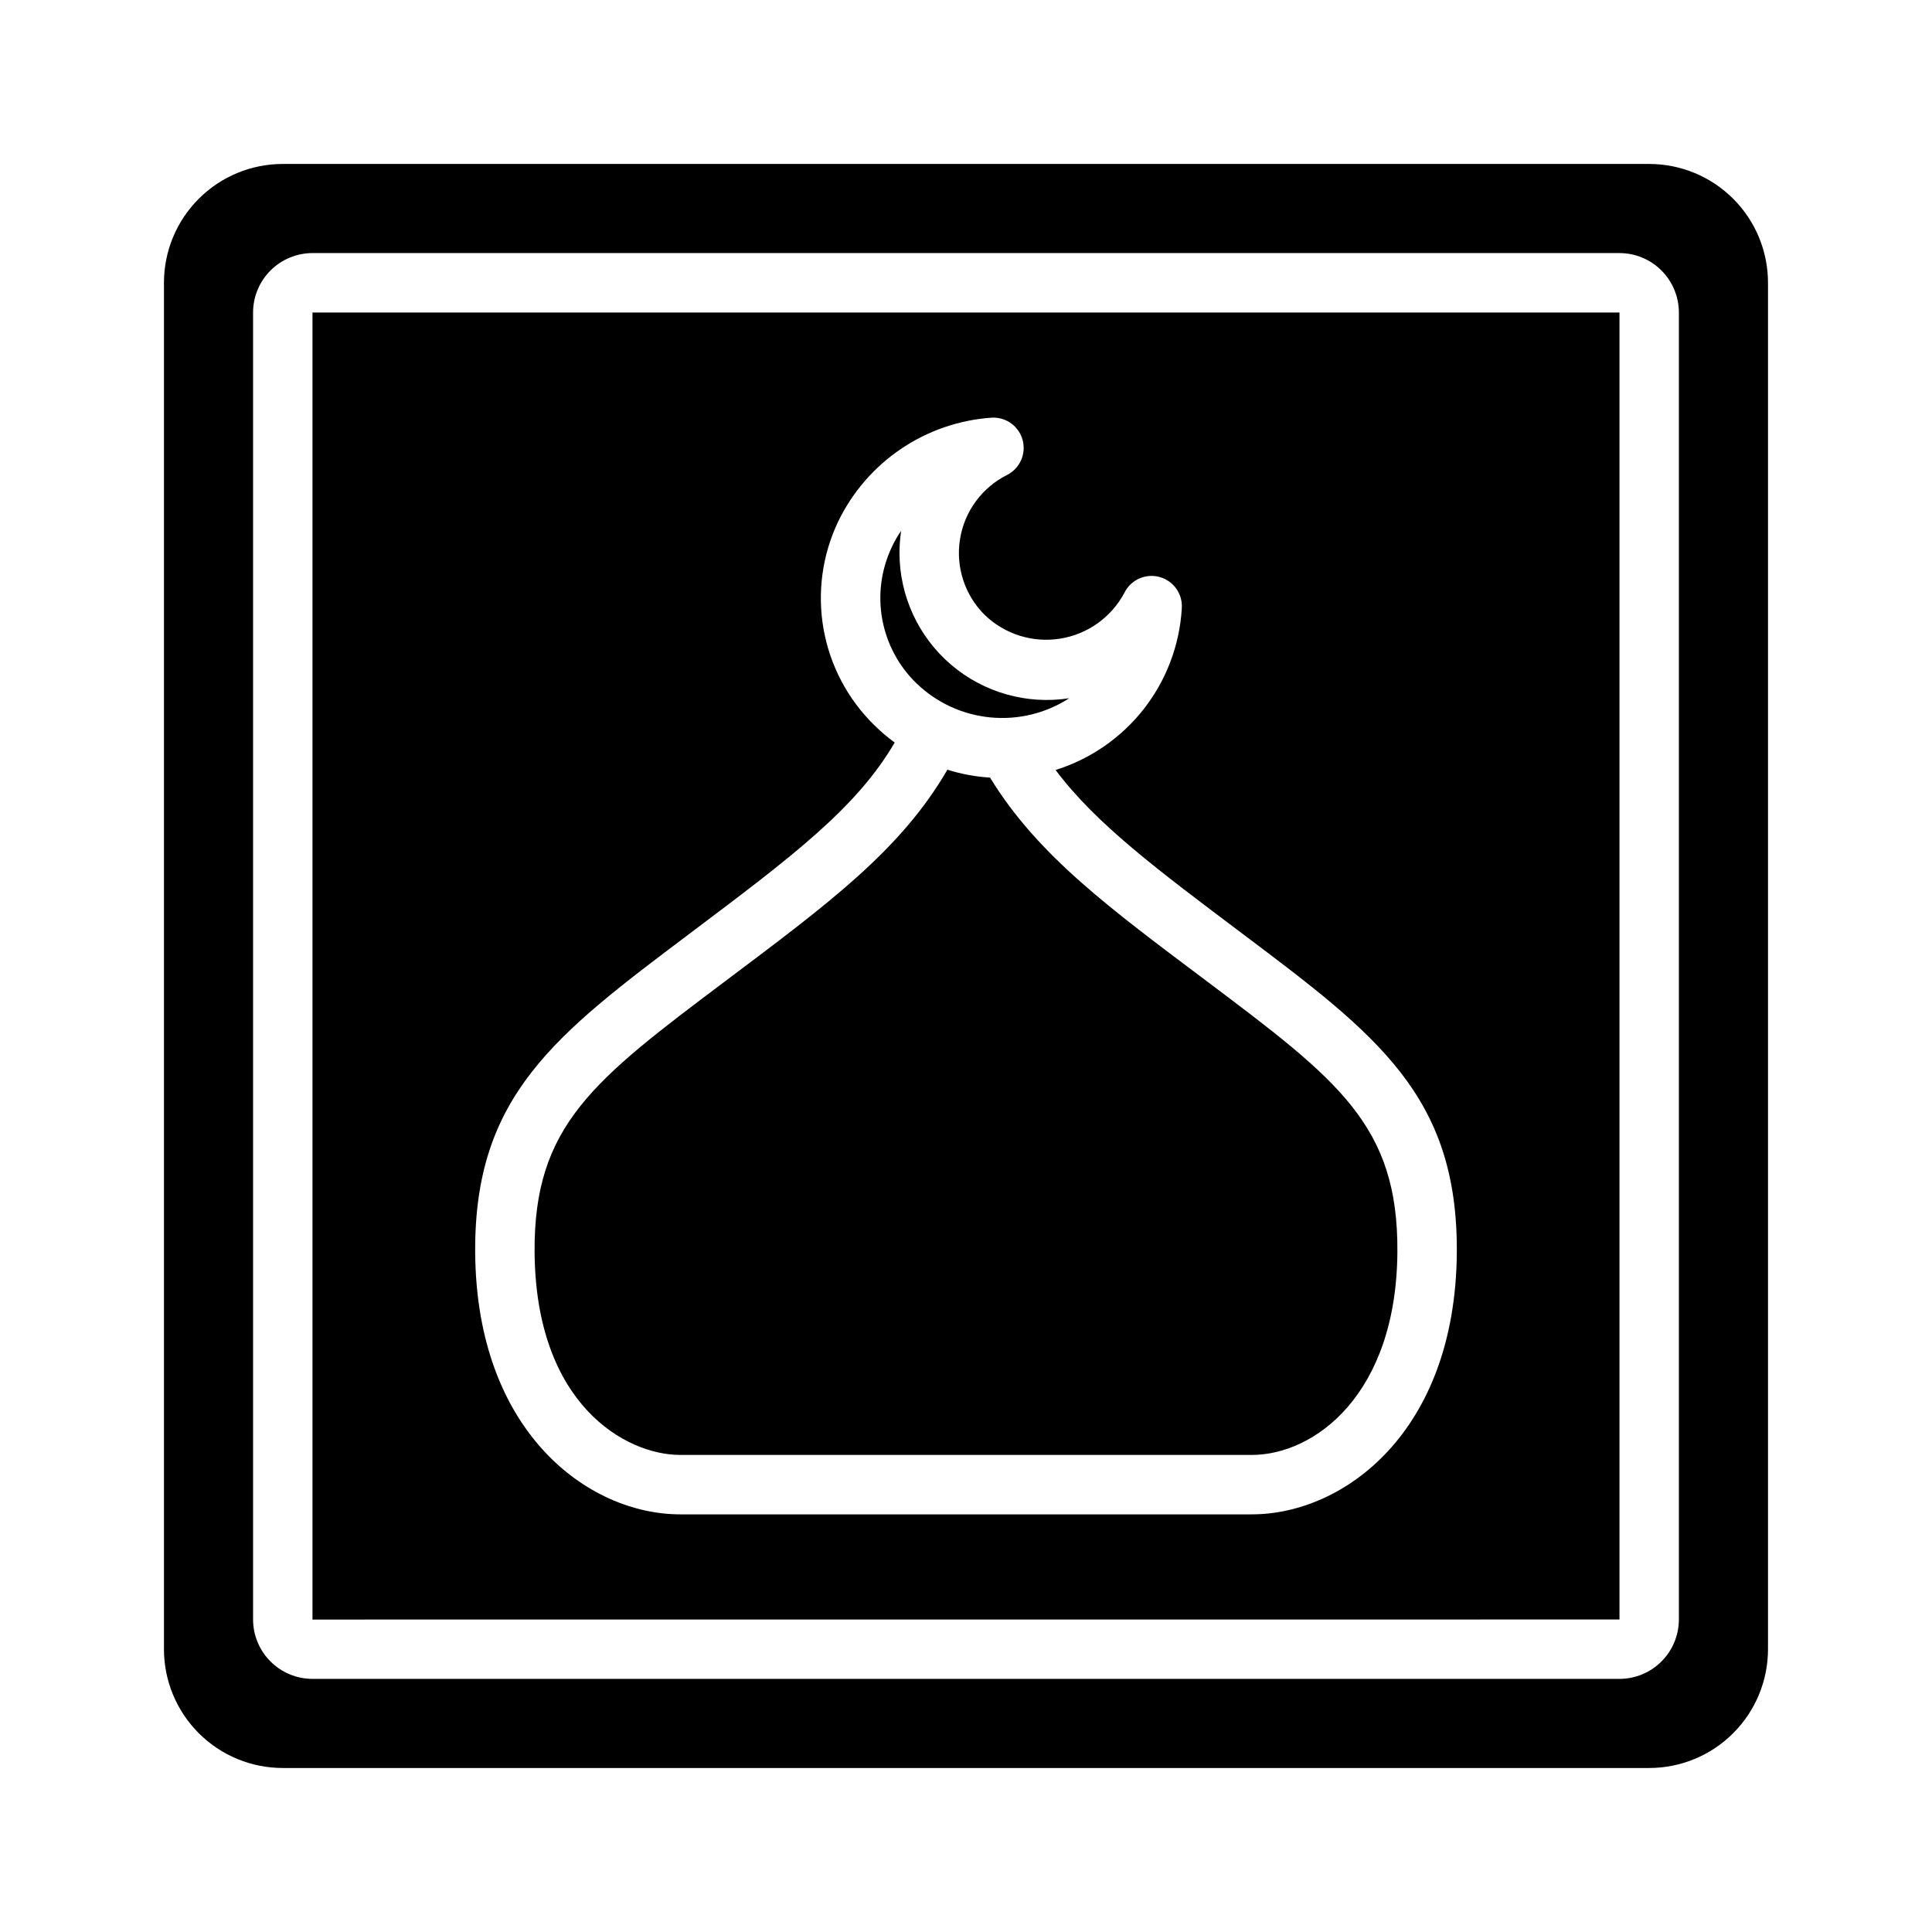
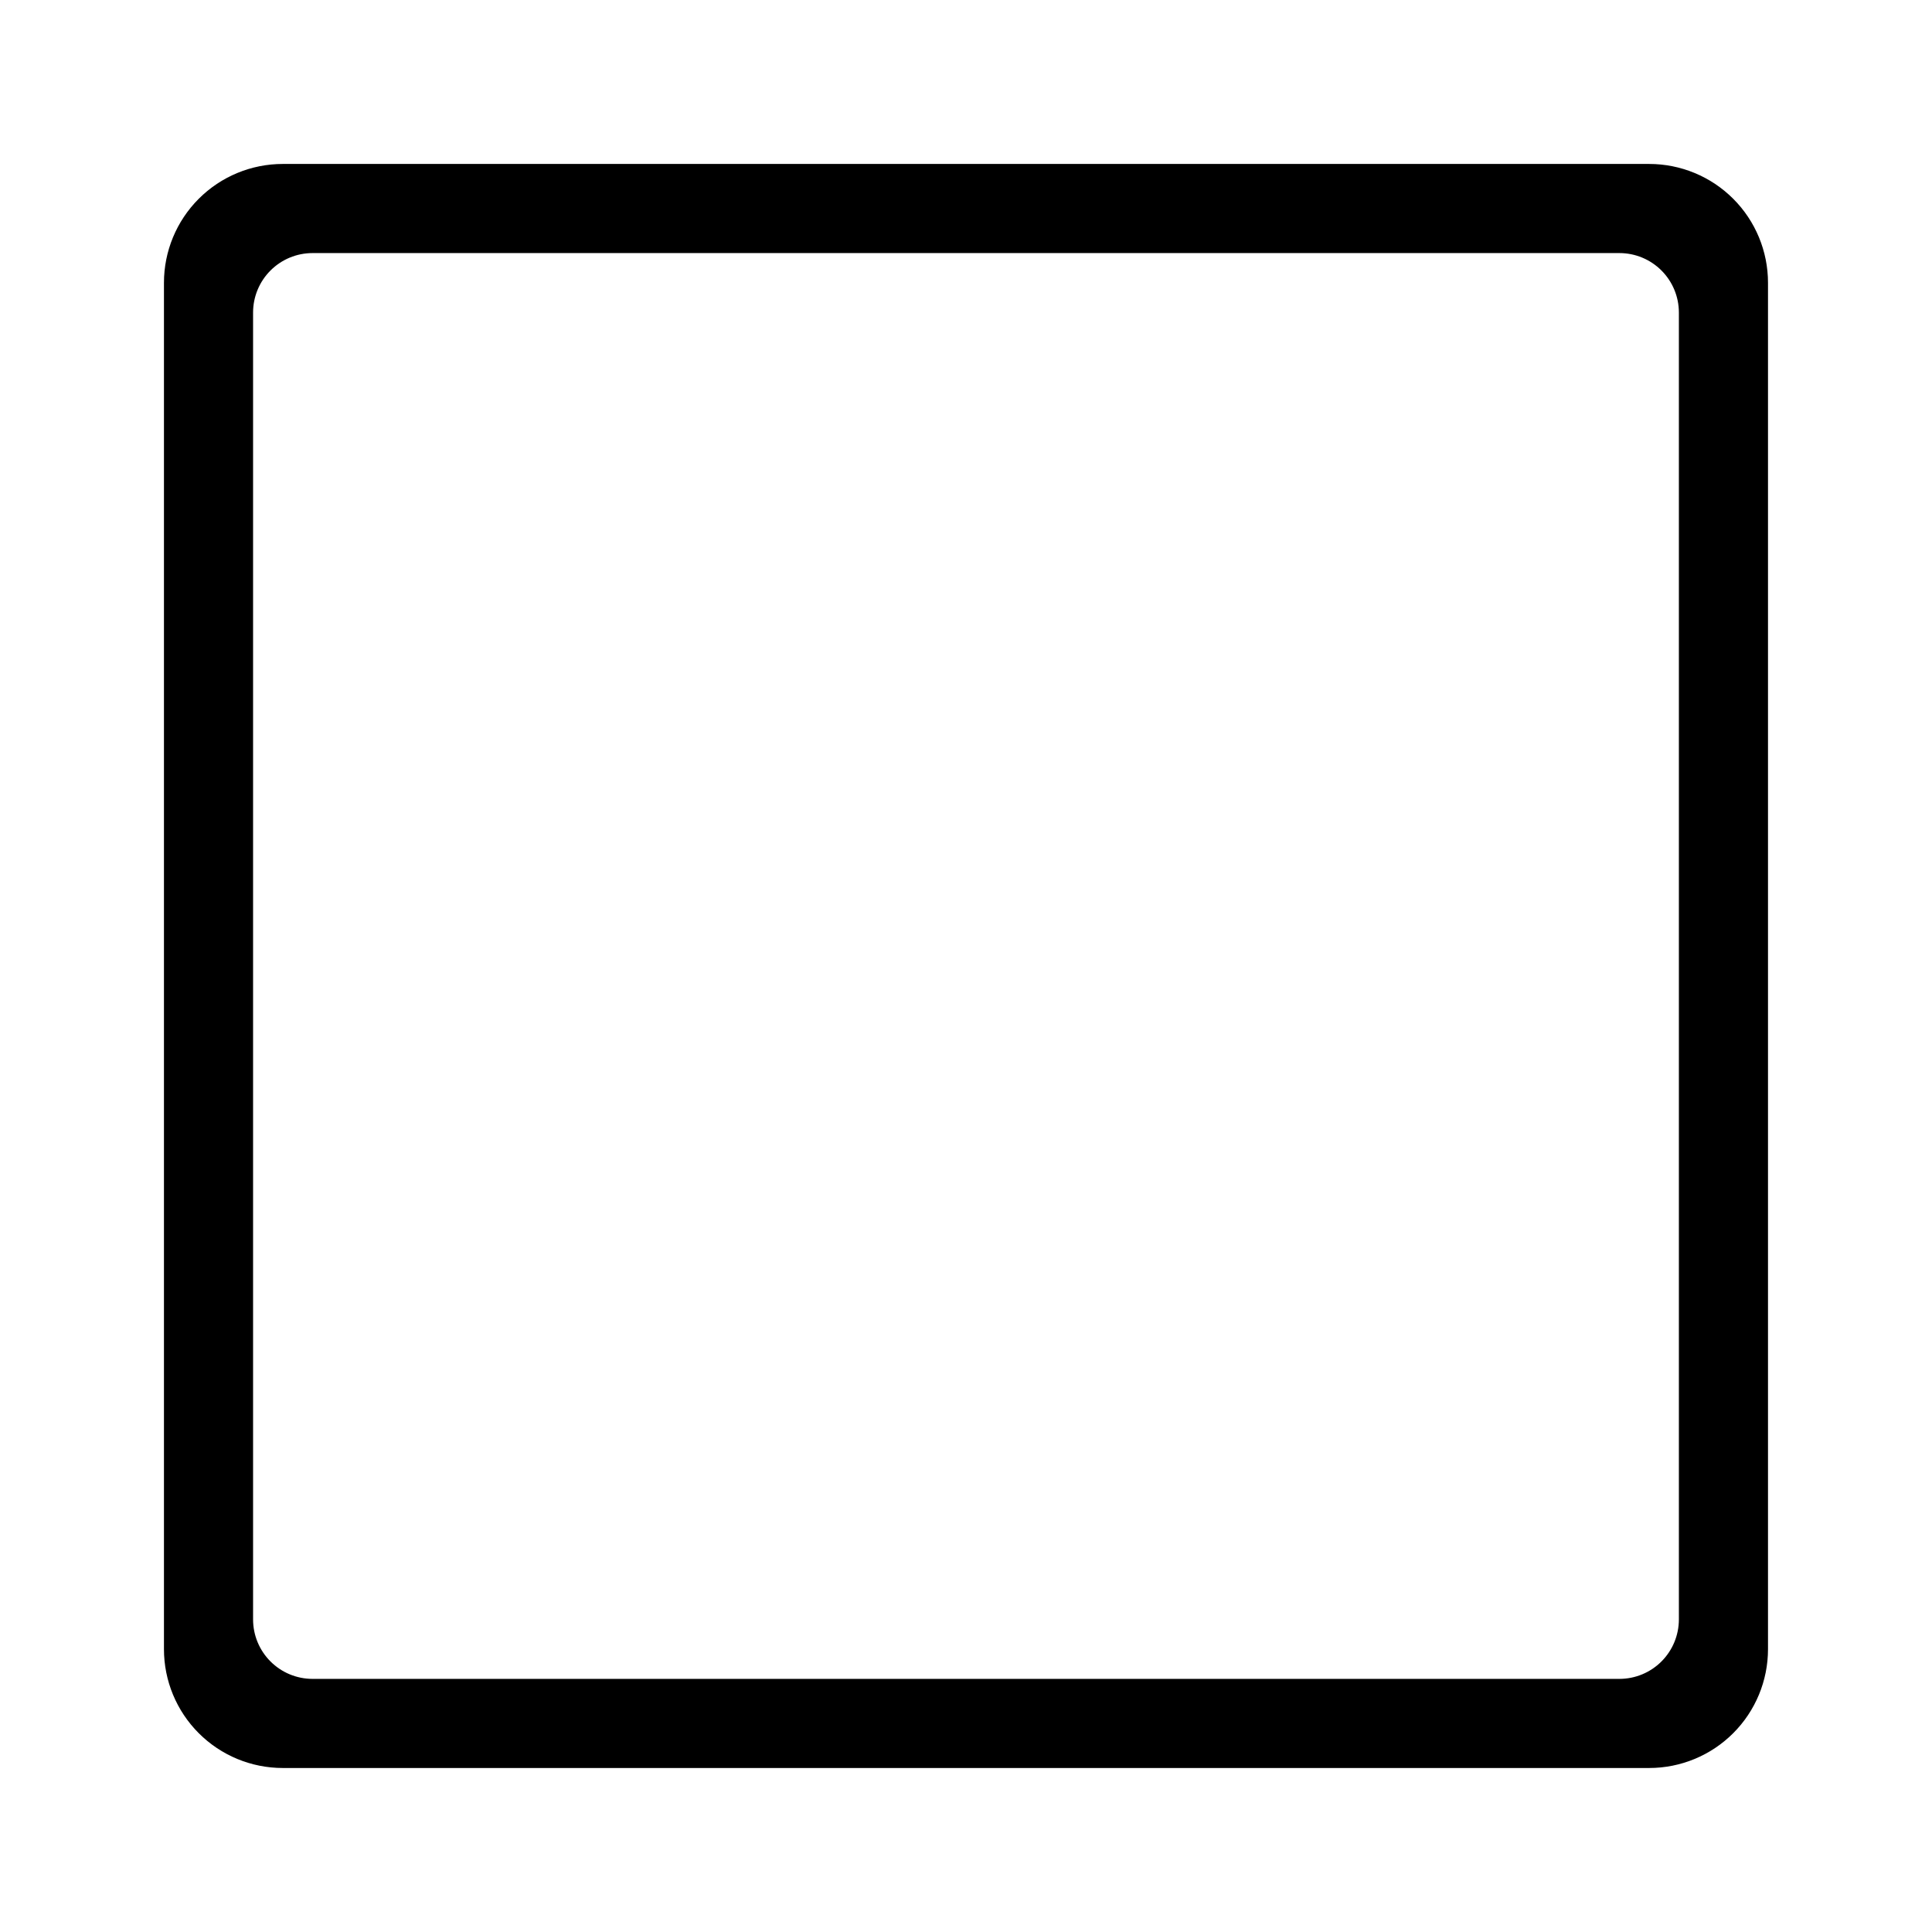
<svg xmlns="http://www.w3.org/2000/svg" fill="#000000" width="800px" height="800px" version="1.1" viewBox="144 144 512 512">
  <g>
-     <path d="m427.36 329.04c-11.242 1.742-22.68-1.508-31.328-8.898-8.645-7.394-13.633-18.188-13.66-29.562 0-1.98 0.148-3.961 0.445-5.918-0.93 1.332-1.746 2.746-2.438 4.219l-0.008 0.031c-2.836 5.941-3.738 12.625-2.582 19.109 1.16 6.484 4.324 12.438 9.047 17.027 5.312 5.148 12.207 8.344 19.566 9.066 7.359 0.727 14.746-1.062 20.957-5.074z" />
-     <path d="m324.25 529.57h151.5c16.535 0 38.328-15.918 38.574-53.836 0.215-33.531-15.668-45.488-50.469-71.672-25.527-19.195-44.828-33.285-57.484-53.996l0.004 0.004c-3.84-0.234-7.637-0.938-11.309-2.09-12.371 21.355-31.57 35.512-58.926 56.082-34.801 26.184-50.684 38.137-50.469 71.672 0.262 40.473 24.148 53.836 38.574 53.836z" />
-     <path d="m226.81 573.2 346.37-0.016v-346.37h-346.37zm99.855-181.71c27.031-20.344 44.223-33.191 54.438-50.707-1.91-1.398-3.715-2.934-5.398-4.598-7.027-6.871-11.73-15.77-13.449-25.449-1.715-9.68-0.363-19.652 3.871-28.523 3.754-7.777 9.5-14.422 16.656-19.258 7.16-4.836 15.469-7.691 24.086-8.273 3.785-0.18 7.18 2.305 8.148 5.969 0.969 3.66-0.75 7.5-4.129 9.215-6.656 3.336-11.301 9.668-12.477 17.02-1.18 7.352 1.254 14.82 6.535 20.066 5.316 5.137 12.738 7.469 20.035 6.293 7.297-1.172 13.613-5.715 17.051-12.258 1.754-3.422 5.691-5.117 9.383-4.043 3.691 1.07 6.109 4.609 5.762 8.438-0.598 9.664-4.113 18.914-10.082 26.535-5.973 7.617-14.113 13.246-23.352 16.137 10.676 14.285 27.117 26.527 49.586 43.438 35.547 26.746 57.004 42.895 56.742 84.355-0.312 47.672-29.969 69.473-54.324 69.473h-151.5c-24.391 0-54.012-21.891-54.32-69.473-0.262-41.457 21.195-57.609 56.742-84.355z" />
    <path d="m581.05 187.45h-362.11c-8.352 0-16.359 3.316-22.266 9.223s-9.223 13.914-9.223 22.266v362.11c0 8.352 3.316 16.359 9.223 22.266s13.914 9.223 22.266 9.223h362.11c8.352 0 16.359-3.316 22.266-9.223s9.223-13.914 9.223-22.266v-362.11c0-8.352-3.316-16.359-9.223-22.266s-13.914-9.223-22.266-9.223zm7.871 385.73c-0.004 4.172-1.664 8.176-4.617 11.125-2.949 2.953-6.953 4.613-11.125 4.617h-346.37c-4.172-0.004-8.176-1.664-11.125-4.617-2.953-2.949-4.613-6.953-4.617-11.125v-346.37c0.004-4.172 1.664-8.176 4.617-11.125 2.949-2.953 6.953-4.613 11.125-4.617h346.37c4.172 0.004 8.176 1.664 11.125 4.617 2.953 2.949 4.613 6.953 4.617 11.125z" />
  </g>
</svg>